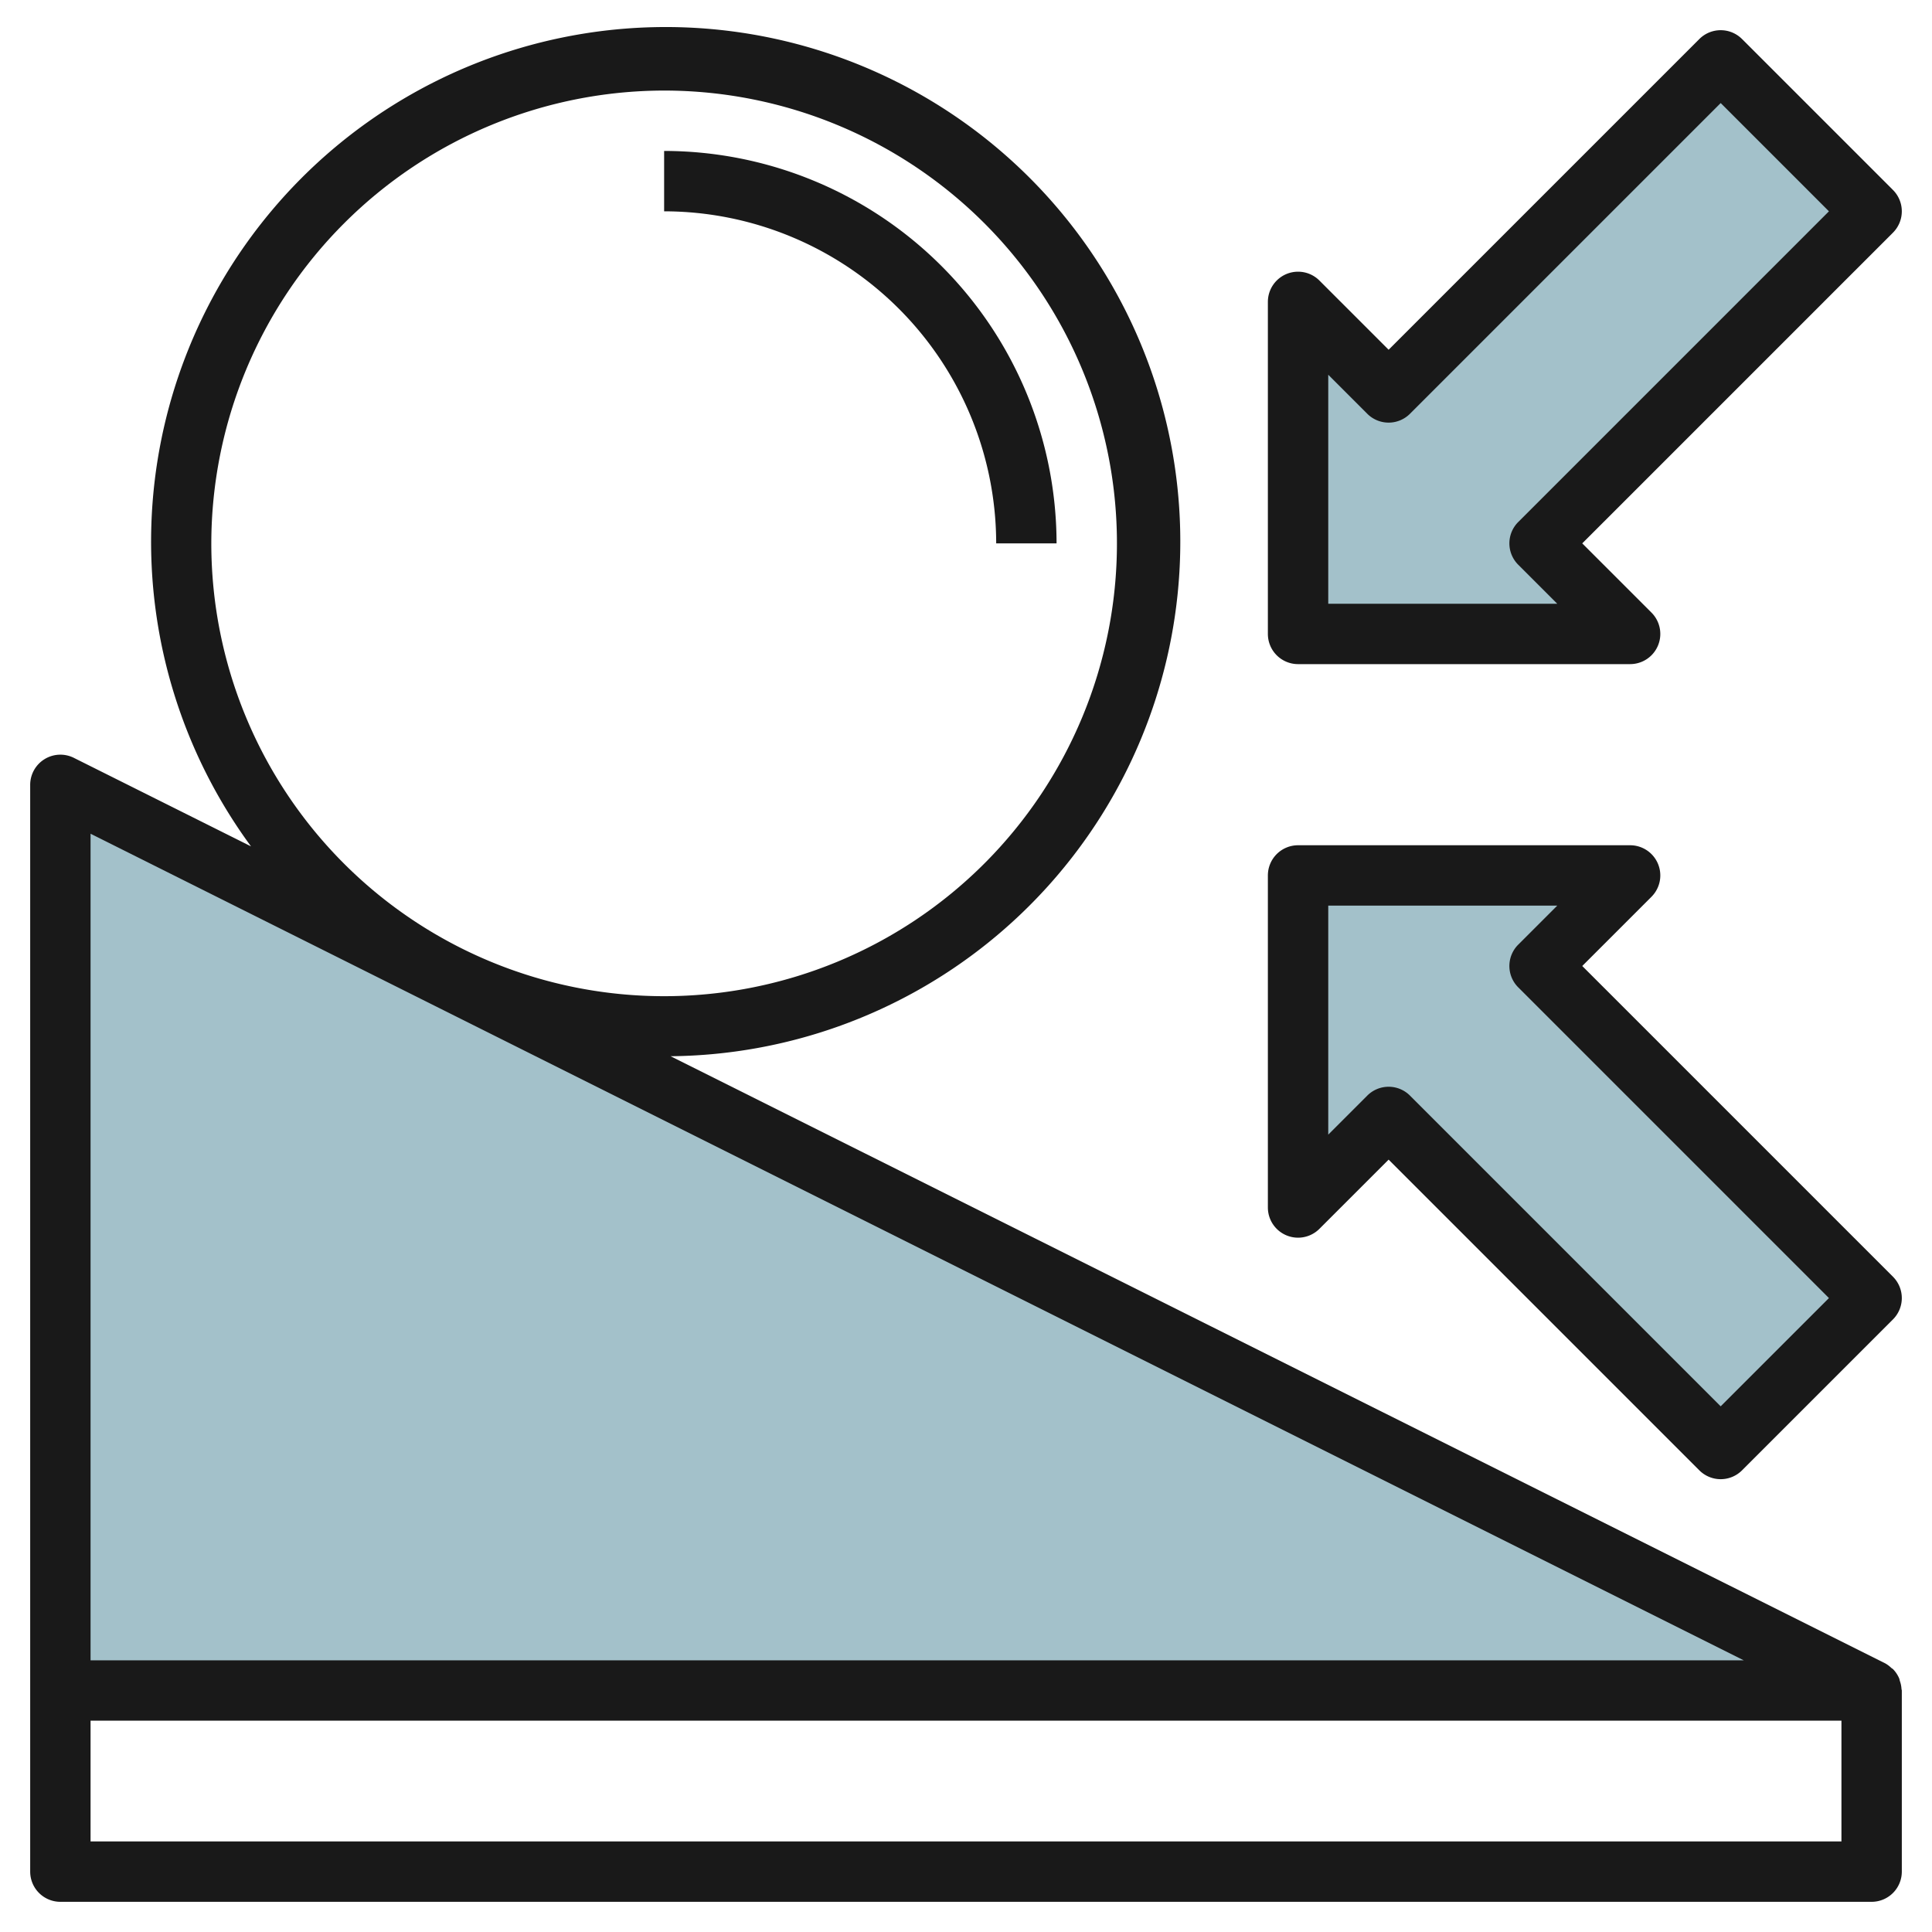
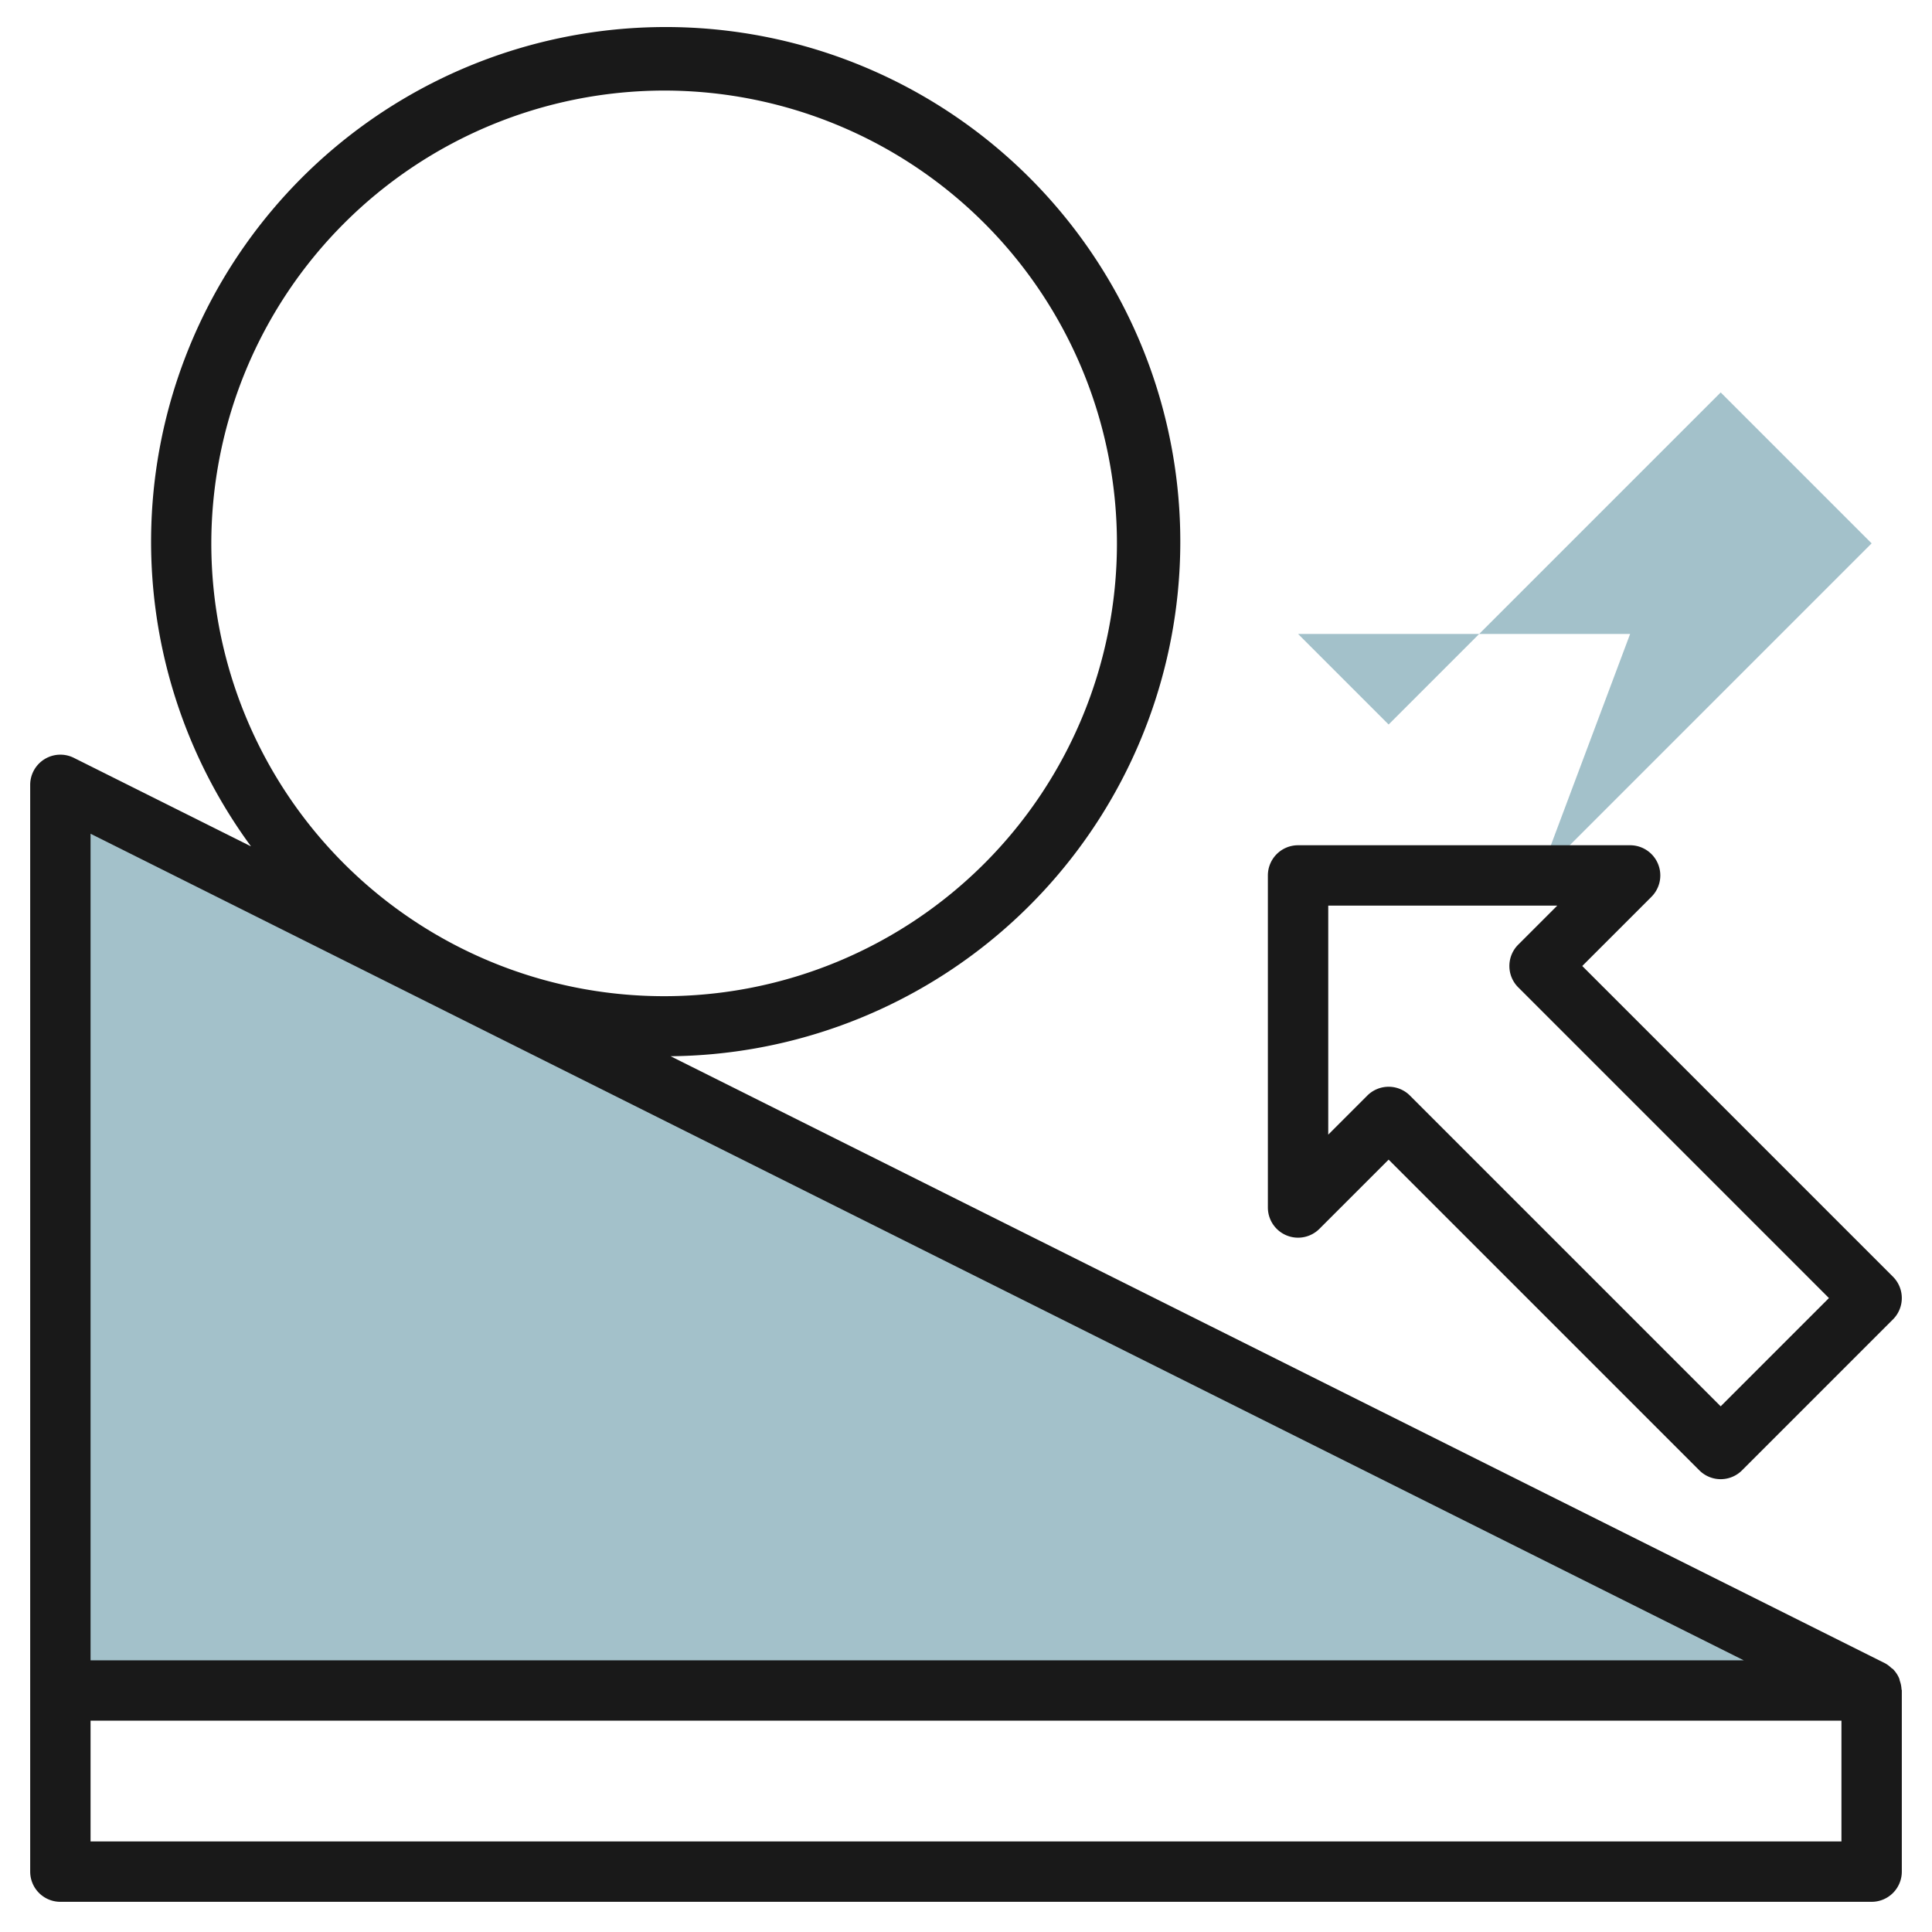
<svg xmlns="http://www.w3.org/2000/svg" height="512" viewBox="0 0 64 64" width="512">
  <g id="Layer_21" data-name="Layer 21">
    <path d="m2 26 60 30h-60z" fill="#a3c1ca" />
-     <path d="m54 29h-11v11l3-3 11 11 5-5-11-11z" fill="#a3c1ca" />
-     <path d="m54 21h-11v-11l3 3 11-11 5 5-11 11z" fill="#a3c1ca" />
+     <path d="m54 21h-11l3 3 11-11 5 5-11 11z" fill="#a3c1ca" />
    <g fill="#191919">
      <path d="m62.937 55.689c-.01-.031-.013-.064-.026-.094a1 1 0 0 0 -.2-.3c-.017-.018-.041-.027-.06-.044a.985.985 0 0 0 -.2-.15l-40.236-20.112a17.047 17.047 0 1 0 -13.9-6.952l-5.868-2.932a1 1 0 0 0 -1.447.895v36a1 1 0 0 0 1 1h60a1 1 0 0 0 1-1v-6c0-.017-.009-.031-.01-.047a.946.946 0 0 0 -.053-.264zm-40.937-52.689a15 15 0 1 1 -15 15 15.017 15.017 0 0 1 15-15zm-19 24.618 54.764 27.382h-54.764zm58 33.382h-58v-4h58z" />
      <path d="m52.414 32 2.293-2.293a1 1 0 0 0 -.707-1.707h-11a1 1 0 0 0 -1 1v11a1 1 0 0 0 1.707.707l2.293-2.293 10.293 10.293a1 1 0 0 0 1.414 0l5-5a1 1 0 0 0 0-1.414zm4.586 14.586-10.293-10.293a1 1 0 0 0 -1.414 0l-1.293 1.293v-7.586h7.586l-1.293 1.293a1 1 0 0 0 0 1.414l10.293 10.293z" />
-       <path d="m57.707 1.293a1 1 0 0 0 -1.414 0l-10.293 10.293-2.293-2.293a1 1 0 0 0 -1.707.707v11a1 1 0 0 0 1 1h11a1 1 0 0 0 .707-1.707l-2.293-2.293 10.293-10.293a1 1 0 0 0 0-1.414zm-7.414 16a1 1 0 0 0 0 1.414l1.293 1.293h-7.586v-7.586l1.293 1.293a1 1 0 0 0 1.414 0l10.293-10.293 3.586 3.586z" />
-       <path d="m33 18h2a13.015 13.015 0 0 0 -13-13v2a11.013 11.013 0 0 1 11 11z" />
    </g>
  </g>
</svg>